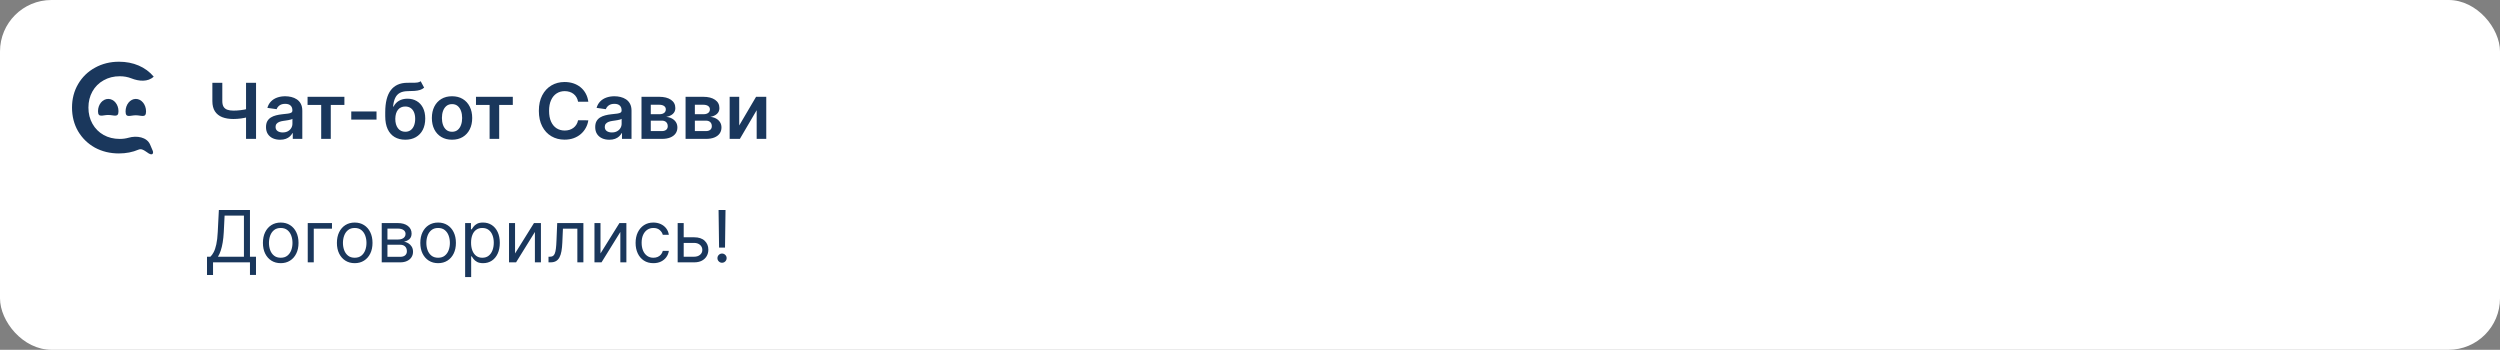
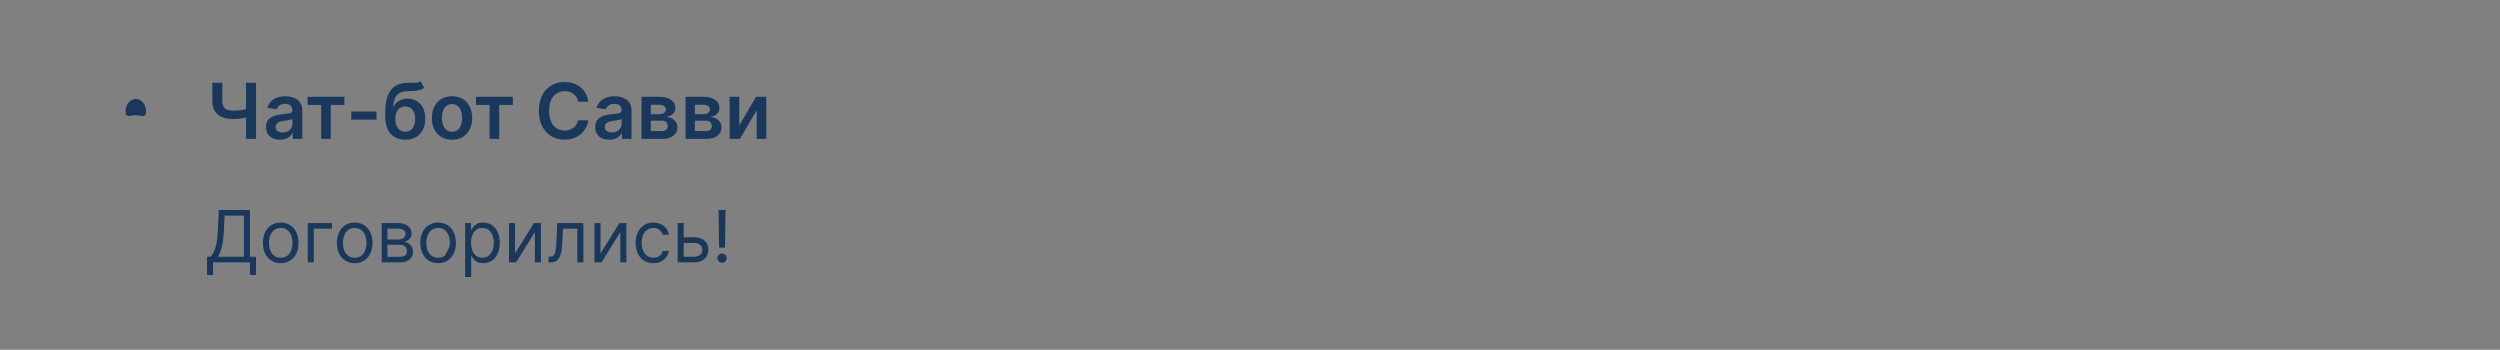
<svg xmlns="http://www.w3.org/2000/svg" width="486" height="68" viewBox="0 0 486 68" fill="none">
  <rect x="0" y="0" width="486" height="68" fill="#808080" stroke="none" />
-   <rect width="486" height="68" rx="10" fill="white" />
-   <path d="M23.11 29.829C21.389 29.829 19.83 29.449 18.433 28.69C17.053 27.914 15.965 26.849 15.169 25.496C14.39 24.142 14 22.615 14 20.915C14 19.214 14.398 17.687 15.194 16.333C15.989 14.98 17.077 13.923 18.458 13.164C19.854 12.388 21.413 12 23.135 12C24.531 12 25.806 12.248 26.959 12.743C28.112 13.238 29.087 13.956 29.882 14.897C28.755 15.975 26.992 15.808 25.55 15.237C24.852 14.961 24.095 14.823 23.281 14.823C22.112 14.823 21.064 15.087 20.139 15.615C19.213 16.127 18.49 16.845 17.971 17.77C17.451 18.694 17.191 19.742 17.191 20.915C17.191 22.087 17.451 23.135 17.971 24.059C18.49 24.984 19.213 25.71 20.139 26.238C21.064 26.75 22.112 27.006 23.281 27.006C23.892 27.006 24.471 26.927 25.017 26.77C26.546 26.328 28.549 26.624 29.18 28.107L29.701 29.328C29.812 29.589 29.777 29.95 29.501 29.994C28.779 30.108 27.924 28.667 26.935 29.086C25.782 29.581 24.507 29.829 23.11 29.829Z" fill="#1A375C" />
-   <path d="M23.033 21.622C23.033 22.943 22.142 22.349 21.043 22.349C19.944 22.349 19.053 22.943 19.053 21.622C19.053 20.3 19.944 19.229 21.043 19.229C22.142 19.229 23.033 20.3 23.033 21.622Z" fill="#1A375C" />
  <path d="M28.392 21.664C28.392 23.009 27.501 22.41 26.402 22.41C25.302 22.41 24.411 23.009 24.411 21.664C24.411 20.32 25.302 19.229 26.402 19.229C27.501 19.229 28.392 20.32 28.392 21.664Z" fill="#1A375C" />
  <path d="M41.284 16.091H43.217V19.649C43.217 20.111 43.297 20.477 43.457 20.746C43.62 21.016 43.862 21.21 44.181 21.327C44.501 21.444 44.899 21.503 45.375 21.503C45.588 21.503 45.817 21.496 46.062 21.482C46.31 21.464 46.561 21.441 46.813 21.412C47.065 21.38 47.306 21.343 47.537 21.3C47.768 21.254 47.974 21.204 48.155 21.151V22.76C47.974 22.817 47.772 22.868 47.548 22.914C47.324 22.961 47.088 23 46.84 23.032C46.591 23.064 46.342 23.088 46.094 23.106C45.845 23.124 45.605 23.133 45.375 23.133C44.54 23.133 43.816 23.014 43.201 22.776C42.591 22.534 42.118 22.158 41.784 21.647C41.451 21.135 41.284 20.47 41.284 19.649V16.091ZM47.83 16.091H49.775V27H47.83V16.091ZM54.449 27.165C53.93 27.165 53.463 27.073 53.048 26.888C52.636 26.7 52.309 26.423 52.068 26.057C51.83 25.691 51.711 25.24 51.711 24.704C51.711 24.242 51.796 23.861 51.966 23.559C52.137 23.257 52.37 23.016 52.664 22.834C52.959 22.653 53.291 22.517 53.66 22.424C54.033 22.328 54.419 22.259 54.816 22.217C55.296 22.167 55.684 22.122 55.983 22.084C56.281 22.041 56.498 21.977 56.633 21.892C56.771 21.803 56.84 21.666 56.84 21.482V21.45C56.84 21.048 56.721 20.738 56.483 20.517C56.246 20.297 55.903 20.187 55.455 20.187C54.983 20.187 54.608 20.29 54.331 20.496C54.058 20.702 53.873 20.945 53.778 21.226L51.977 20.97C52.119 20.473 52.353 20.058 52.68 19.724C53.007 19.386 53.406 19.134 53.879 18.967C54.351 18.797 54.873 18.712 55.445 18.712C55.839 18.712 56.231 18.758 56.622 18.85C57.013 18.942 57.37 19.095 57.693 19.308C58.016 19.518 58.275 19.804 58.47 20.166C58.669 20.528 58.769 20.981 58.769 21.524V27H56.915V25.876H56.851C56.734 26.103 56.569 26.316 56.356 26.515C56.146 26.711 55.882 26.869 55.562 26.989C55.246 27.107 54.875 27.165 54.449 27.165ZM54.949 25.748C55.337 25.748 55.672 25.672 55.956 25.519C56.24 25.363 56.459 25.157 56.611 24.901C56.768 24.646 56.846 24.367 56.846 24.065V23.101C56.785 23.151 56.682 23.197 56.537 23.239C56.395 23.282 56.235 23.319 56.057 23.351C55.88 23.383 55.704 23.412 55.53 23.436C55.356 23.461 55.205 23.483 55.077 23.5C54.79 23.539 54.532 23.603 54.305 23.692C54.078 23.781 53.898 23.905 53.767 24.065C53.636 24.221 53.57 24.424 53.57 24.672C53.57 25.027 53.699 25.296 53.959 25.477C54.218 25.658 54.548 25.748 54.949 25.748ZM59.791 20.4V18.818H66.951V20.4H64.303V27H62.439V20.4H59.791ZM73.196 21.663V23.25H68.285V21.663H73.196ZM81.781 15.793L82.453 17.039C82.215 17.245 81.948 17.394 81.653 17.486C81.359 17.579 81.013 17.639 80.615 17.668C80.221 17.692 79.752 17.71 79.209 17.721C78.598 17.735 78.099 17.851 77.712 18.067C77.325 18.284 77.028 18.612 76.822 19.053C76.616 19.489 76.481 20.047 76.417 20.725H76.508C76.764 20.224 77.122 19.843 77.584 19.58C78.046 19.317 78.587 19.186 79.209 19.186C79.887 19.186 80.485 19.338 81.004 19.644C81.526 19.946 81.932 20.384 82.224 20.959C82.518 21.535 82.666 22.231 82.666 23.048C82.666 23.889 82.507 24.619 82.192 25.237C81.875 25.851 81.426 26.325 80.844 26.659C80.265 26.993 79.578 27.16 78.782 27.16C77.99 27.16 77.302 26.988 76.716 26.643C76.133 26.295 75.682 25.782 75.363 25.104C75.047 24.422 74.889 23.582 74.889 22.584V21.849C74.889 19.924 75.247 18.488 75.965 17.54C76.682 16.592 77.746 16.109 79.155 16.091C79.574 16.084 79.949 16.082 80.279 16.086C80.613 16.089 80.904 16.073 81.153 16.038C81.401 16.002 81.611 15.921 81.781 15.793ZM78.793 25.615C79.187 25.615 79.528 25.514 79.816 25.311C80.103 25.105 80.324 24.814 80.476 24.438C80.632 24.061 80.711 23.616 80.711 23.101C80.711 22.593 80.632 22.162 80.476 21.806C80.32 21.448 80.098 21.174 79.811 20.986C79.523 20.798 79.18 20.704 78.782 20.704C78.484 20.704 78.216 20.757 77.978 20.864C77.74 20.97 77.538 21.126 77.371 21.332C77.204 21.538 77.076 21.789 76.987 22.084C76.898 22.378 76.851 22.717 76.844 23.101C76.844 23.871 77.017 24.484 77.365 24.939C77.713 25.39 78.189 25.615 78.793 25.615ZM87.875 27.16C87.076 27.16 86.384 26.984 85.798 26.633C85.212 26.281 84.757 25.789 84.434 25.157C84.114 24.525 83.955 23.786 83.955 22.941C83.955 22.096 84.114 21.355 84.434 20.72C84.757 20.084 85.212 19.591 85.798 19.239C86.384 18.887 87.076 18.712 87.875 18.712C88.674 18.712 89.367 18.887 89.953 19.239C90.538 19.591 90.991 20.084 91.311 20.72C91.634 21.355 91.796 22.096 91.796 22.941C91.796 23.786 91.634 24.525 91.311 25.157C90.991 25.789 90.538 26.281 89.953 26.633C89.367 26.984 88.674 27.16 87.875 27.16ZM87.886 25.615C88.319 25.615 88.681 25.496 88.972 25.258C89.264 25.017 89.48 24.694 89.622 24.289C89.768 23.884 89.841 23.433 89.841 22.936C89.841 22.435 89.768 21.982 89.622 21.577C89.48 21.169 89.264 20.844 88.972 20.603C88.681 20.361 88.319 20.24 87.886 20.24C87.442 20.24 87.073 20.361 86.778 20.603C86.487 20.844 86.268 21.169 86.123 21.577C85.981 21.982 85.909 22.435 85.909 22.936C85.909 23.433 85.981 23.884 86.123 24.289C86.268 24.694 86.487 25.017 86.778 25.258C87.073 25.496 87.442 25.615 87.886 25.615ZM92.531 20.4V18.818H99.69V20.4H97.042V27H95.178V20.4H92.531ZM114.369 19.772H112.377C112.32 19.445 112.215 19.155 112.062 18.903C111.91 18.648 111.72 18.431 111.492 18.254C111.265 18.076 111.006 17.943 110.715 17.854C110.427 17.762 110.116 17.716 109.782 17.716C109.189 17.716 108.664 17.865 108.206 18.163C107.748 18.458 107.389 18.891 107.13 19.463C106.871 20.031 106.741 20.725 106.741 21.546C106.741 22.38 106.871 23.083 107.13 23.655C107.393 24.223 107.751 24.653 108.206 24.944C108.664 25.232 109.188 25.375 109.777 25.375C110.104 25.375 110.409 25.333 110.693 25.247C110.981 25.159 111.238 25.029 111.466 24.859C111.697 24.688 111.89 24.479 112.046 24.23C112.206 23.982 112.316 23.697 112.377 23.378L114.369 23.389C114.294 23.907 114.133 24.393 113.884 24.848C113.639 25.303 113.318 25.704 112.92 26.052C112.522 26.396 112.057 26.666 111.524 26.861C110.992 27.053 110.4 27.149 109.751 27.149C108.792 27.149 107.936 26.927 107.183 26.483C106.43 26.039 105.837 25.398 105.404 24.56C104.971 23.722 104.754 22.717 104.754 21.546C104.754 20.37 104.972 19.365 105.409 18.53C105.846 17.692 106.441 17.052 107.194 16.608C107.947 16.164 108.799 15.942 109.751 15.942C110.358 15.942 110.922 16.027 111.444 16.197C111.966 16.368 112.432 16.618 112.84 16.948C113.248 17.275 113.584 17.677 113.847 18.152C114.113 18.625 114.287 19.164 114.369 19.772ZM118.448 27.165C117.929 27.165 117.462 27.073 117.047 26.888C116.635 26.7 116.308 26.423 116.067 26.057C115.829 25.691 115.71 25.24 115.71 24.704C115.71 24.242 115.795 23.861 115.965 23.559C116.136 23.257 116.369 23.016 116.663 22.834C116.958 22.653 117.29 22.517 117.659 22.424C118.032 22.328 118.418 22.259 118.815 22.217C119.295 22.167 119.684 22.122 119.982 22.084C120.28 22.041 120.497 21.977 120.632 21.892C120.77 21.803 120.839 21.666 120.839 21.482V21.45C120.839 21.048 120.72 20.738 120.483 20.517C120.245 20.297 119.902 20.187 119.454 20.187C118.982 20.187 118.608 20.29 118.331 20.496C118.057 20.702 117.872 20.945 117.777 21.226L115.976 20.97C116.118 20.473 116.353 20.058 116.679 19.724C117.006 19.386 117.405 19.134 117.878 18.967C118.35 18.797 118.872 18.712 119.444 18.712C119.838 18.712 120.23 18.758 120.621 18.85C121.012 18.942 121.369 19.095 121.692 19.308C122.015 19.518 122.274 19.804 122.469 20.166C122.668 20.528 122.768 20.981 122.768 21.524V27H120.914V25.876H120.85C120.733 26.103 120.568 26.316 120.355 26.515C120.145 26.711 119.881 26.869 119.561 26.989C119.245 27.107 118.874 27.165 118.448 27.165ZM118.948 25.748C119.335 25.748 119.671 25.672 119.955 25.519C120.239 25.363 120.458 25.157 120.61 24.901C120.767 24.646 120.845 24.367 120.845 24.065V23.101C120.784 23.151 120.681 23.197 120.536 23.239C120.394 23.282 120.234 23.319 120.056 23.351C119.879 23.383 119.703 23.412 119.529 23.436C119.355 23.461 119.204 23.483 119.076 23.5C118.789 23.539 118.531 23.603 118.304 23.692C118.077 23.781 117.897 23.905 117.766 24.065C117.634 24.221 117.569 24.424 117.569 24.672C117.569 25.027 117.698 25.296 117.958 25.477C118.217 25.658 118.547 25.748 118.948 25.748ZM124.707 27V18.818H128.142C129.112 18.818 129.877 19.012 130.438 19.399C131.003 19.786 131.285 20.326 131.285 21.018C131.285 21.476 131.125 21.851 130.806 22.142C130.49 22.43 130.058 22.623 129.511 22.723C129.941 22.758 130.317 22.866 130.641 23.048C130.967 23.229 131.223 23.467 131.408 23.761C131.592 24.056 131.685 24.395 131.685 24.779C131.685 25.23 131.566 25.622 131.328 25.956C131.093 26.286 130.751 26.544 130.3 26.728C129.852 26.909 129.309 27 128.67 27H124.707ZM126.512 25.482H128.67C129.025 25.482 129.304 25.398 129.506 25.232C129.708 25.061 129.81 24.83 129.81 24.539C129.81 24.202 129.708 23.937 129.506 23.745C129.304 23.55 129.025 23.452 128.67 23.452H126.512V25.482ZM126.512 22.206H128.18C128.442 22.206 128.668 22.169 128.856 22.094C129.044 22.016 129.188 21.908 129.288 21.769C129.387 21.627 129.437 21.459 129.437 21.263C129.437 20.983 129.321 20.762 129.09 20.603C128.863 20.443 128.547 20.363 128.142 20.363H126.512V22.206ZM133.276 27V18.818H136.712C137.681 18.818 138.446 19.012 139.007 19.399C139.572 19.786 139.854 20.326 139.854 21.018C139.854 21.476 139.695 21.851 139.375 22.142C139.059 22.43 138.627 22.623 138.081 22.723C138.51 22.758 138.887 22.866 139.21 23.048C139.537 23.229 139.792 23.467 139.977 23.761C140.162 24.056 140.254 24.395 140.254 24.779C140.254 25.23 140.135 25.622 139.897 25.956C139.663 26.286 139.32 26.544 138.869 26.728C138.422 26.909 137.878 27 137.239 27H133.276ZM135.082 25.482H137.239C137.594 25.482 137.873 25.398 138.075 25.232C138.278 25.061 138.379 24.83 138.379 24.539C138.379 24.202 138.278 23.937 138.075 23.745C137.873 23.55 137.594 23.452 137.239 23.452H135.082V25.482ZM135.082 22.206H136.749C137.012 22.206 137.237 22.169 137.425 22.094C137.614 22.016 137.757 21.908 137.857 21.769C137.956 21.627 138.006 21.459 138.006 21.263C138.006 20.983 137.891 20.762 137.66 20.603C137.433 20.443 137.116 20.363 136.712 20.363H135.082V22.206ZM143.704 24.39L146.98 18.818H148.962V27H147.097V21.423L143.832 27H141.845V18.818H143.704V24.39Z" fill="#1A375C" />
-   <path d="M40.241 53.466V49.906H40.897C41.122 49.701 41.334 49.411 41.533 49.036C41.736 48.658 41.906 48.155 42.045 47.525C42.188 46.892 42.282 46.088 42.329 45.114L42.548 40.818H48.593V49.906H49.766V53.446H48.593V51H41.414V53.466H40.241ZM42.369 49.906H47.42V41.912H43.661L43.502 45.114C43.462 45.856 43.393 46.529 43.293 47.132C43.194 47.732 43.066 48.264 42.91 48.728C42.755 49.189 42.574 49.581 42.369 49.906ZM54.573 51.159C53.883 51.159 53.278 50.995 52.758 50.667C52.241 50.339 51.837 49.88 51.545 49.29C51.257 48.7 51.112 48.01 51.112 47.222C51.112 46.426 51.257 45.732 51.545 45.139C51.837 44.545 52.241 44.084 52.758 43.756C53.278 43.428 53.883 43.264 54.573 43.264C55.262 43.264 55.865 43.428 56.382 43.756C56.903 44.084 57.307 44.545 57.595 45.139C57.887 45.732 58.033 46.426 58.033 47.222C58.033 48.01 57.887 48.7 57.595 49.29C57.307 49.88 56.903 50.339 56.382 50.667C55.865 50.995 55.262 51.159 54.573 51.159ZM54.573 50.105C55.096 50.105 55.527 49.971 55.865 49.702C56.203 49.434 56.453 49.081 56.616 48.644C56.778 48.206 56.86 47.732 56.86 47.222C56.86 46.711 56.778 46.236 56.616 45.795C56.453 45.354 56.203 44.998 55.865 44.726C55.527 44.454 55.096 44.318 54.573 44.318C54.049 44.318 53.618 44.454 53.28 44.726C52.942 44.998 52.692 45.354 52.529 45.795C52.367 46.236 52.286 46.711 52.286 47.222C52.286 47.732 52.367 48.206 52.529 48.644C52.692 49.081 52.942 49.434 53.28 49.702C53.618 49.971 54.049 50.105 54.573 50.105ZM64.537 43.364V44.457H60.997V51H59.824V43.364H64.537ZM68.955 51.159C68.266 51.159 67.661 50.995 67.141 50.667C66.624 50.339 66.219 49.88 65.928 49.29C65.639 48.7 65.495 48.01 65.495 47.222C65.495 46.426 65.639 45.732 65.928 45.139C66.219 44.545 66.624 44.084 67.141 43.756C67.661 43.428 68.266 43.264 68.955 43.264C69.645 43.264 70.248 43.428 70.765 43.756C71.285 44.084 71.69 44.545 71.978 45.139C72.27 45.732 72.416 46.426 72.416 47.222C72.416 48.01 72.27 48.7 71.978 49.29C71.69 49.88 71.285 50.339 70.765 50.667C70.248 50.995 69.645 51.159 68.955 51.159ZM68.955 50.105C69.479 50.105 69.91 49.971 70.248 49.702C70.586 49.434 70.836 49.081 70.999 48.644C71.161 48.206 71.242 47.732 71.242 47.222C71.242 46.711 71.161 46.236 70.999 45.795C70.836 45.354 70.586 44.998 70.248 44.726C69.91 44.454 69.479 44.318 68.955 44.318C68.432 44.318 68.001 44.454 67.663 44.726C67.325 44.998 67.075 45.354 66.912 45.795C66.75 46.236 66.668 46.711 66.668 47.222C66.668 47.732 66.75 48.206 66.912 48.644C67.075 49.081 67.325 49.434 67.663 49.702C68.001 49.971 68.432 50.105 68.955 50.105ZM74.207 51V43.364H77.329C78.151 43.364 78.804 43.549 79.288 43.92C79.772 44.292 80.013 44.782 80.013 45.392C80.013 45.856 79.876 46.216 79.601 46.471C79.326 46.723 78.973 46.894 78.542 46.983C78.824 47.023 79.097 47.122 79.362 47.281C79.631 47.44 79.853 47.659 80.028 47.938C80.204 48.213 80.292 48.551 80.292 48.952C80.292 49.343 80.192 49.693 79.994 50.001C79.795 50.309 79.51 50.553 79.138 50.731C78.767 50.91 78.323 51 77.806 51H74.207ZM75.32 49.926H77.806C78.21 49.926 78.527 49.83 78.756 49.638C78.984 49.446 79.099 49.184 79.099 48.852C79.099 48.458 78.984 48.148 78.756 47.923C78.527 47.694 78.21 47.58 77.806 47.58H75.32V49.926ZM75.32 46.565H77.329C77.644 46.565 77.914 46.522 78.139 46.436C78.365 46.347 78.537 46.221 78.656 46.058C78.779 45.892 78.84 45.697 78.84 45.472C78.84 45.15 78.706 44.898 78.438 44.716C78.169 44.53 77.799 44.438 77.329 44.438H75.32V46.565ZM85.17 51.159C84.481 51.159 83.876 50.995 83.356 50.667C82.839 50.339 82.434 49.88 82.143 49.29C81.854 48.7 81.71 48.01 81.71 47.222C81.71 46.426 81.854 45.732 82.143 45.139C82.434 44.545 82.839 44.084 83.356 43.756C83.876 43.428 84.481 43.264 85.17 43.264C85.86 43.264 86.463 43.428 86.98 43.756C87.5 44.084 87.905 44.545 88.193 45.139C88.485 45.732 88.63 46.426 88.63 47.222C88.63 48.01 88.485 48.7 88.193 49.29C87.905 49.88 87.5 50.339 86.98 50.667C86.463 50.995 85.86 51.159 85.17 51.159ZM85.17 50.105C85.694 50.105 86.125 49.971 86.463 49.702C86.801 49.434 87.051 49.081 87.214 48.644C87.376 48.206 87.457 47.732 87.457 47.222C87.457 46.711 87.376 46.236 87.214 45.795C87.051 45.354 86.801 44.998 86.463 44.726C86.125 44.454 85.694 44.318 85.17 44.318C84.647 44.318 84.216 44.454 83.878 44.726C83.54 44.998 83.289 45.354 83.127 45.795C82.965 46.236 82.883 46.711 82.883 47.222C82.883 47.732 82.965 48.206 83.127 48.644C83.289 49.081 83.54 49.434 83.878 49.702C84.216 49.971 84.647 50.105 85.17 50.105ZM90.421 53.864V43.364H91.555V44.577H91.694C91.78 44.444 91.9 44.275 92.052 44.07C92.208 43.861 92.43 43.675 92.718 43.513C93.01 43.347 93.404 43.264 93.902 43.264C94.545 43.264 95.111 43.425 95.602 43.746C96.092 44.068 96.475 44.524 96.75 45.114C97.025 45.704 97.163 46.4 97.163 47.202C97.163 48.01 97.025 48.711 96.75 49.305C96.475 49.895 96.094 50.352 95.607 50.677C95.12 50.998 94.558 51.159 93.921 51.159C93.431 51.159 93.038 51.078 92.743 50.916C92.448 50.75 92.221 50.562 92.062 50.354C91.903 50.142 91.78 49.966 91.694 49.827H91.595V53.864H90.421ZM91.575 47.182C91.575 47.758 91.659 48.267 91.829 48.708C91.998 49.146 92.244 49.489 92.569 49.737C92.894 49.983 93.292 50.105 93.762 50.105C94.253 50.105 94.662 49.976 94.99 49.717C95.322 49.456 95.57 49.104 95.736 48.663C95.905 48.219 95.99 47.725 95.99 47.182C95.99 46.645 95.907 46.161 95.741 45.73C95.579 45.296 95.332 44.953 95 44.701C94.672 44.446 94.26 44.318 93.762 44.318C93.285 44.318 92.884 44.439 92.559 44.681C92.234 44.92 91.989 45.255 91.823 45.685C91.658 46.113 91.575 46.612 91.575 47.182ZM100.126 49.27L103.805 43.364H105.157V51H103.984V45.094L100.325 51H98.953V43.364H100.126V49.27ZM106.63 51V49.906H106.909C107.137 49.906 107.328 49.861 107.48 49.772C107.633 49.679 107.755 49.519 107.848 49.29C107.944 49.058 108.017 48.736 108.067 48.325C108.12 47.911 108.158 47.384 108.181 46.744L108.32 43.364H113.411V51H112.238V44.457H109.434L109.315 47.182C109.288 47.808 109.232 48.36 109.146 48.837C109.063 49.311 108.935 49.709 108.763 50.031C108.594 50.352 108.369 50.594 108.087 50.756C107.805 50.919 107.452 51 107.028 51H106.63ZM116.737 49.27L120.416 43.364H121.769V51H120.595V45.094L116.936 51H115.564V43.364H116.737V49.27ZM127.02 51.159C126.304 51.159 125.688 50.99 125.17 50.652C124.653 50.314 124.256 49.848 123.977 49.255C123.699 48.662 123.56 47.984 123.56 47.222C123.56 46.446 123.702 45.762 123.987 45.168C124.276 44.572 124.677 44.106 125.19 43.771C125.707 43.433 126.311 43.264 127 43.264C127.537 43.264 128.021 43.364 128.452 43.562C128.883 43.761 129.236 44.04 129.511 44.398C129.786 44.756 129.956 45.173 130.023 45.651H128.849C128.76 45.303 128.561 44.994 128.253 44.726C127.948 44.454 127.537 44.318 127.02 44.318C126.563 44.318 126.161 44.438 125.817 44.676C125.475 44.911 125.209 45.245 125.016 45.675C124.827 46.103 124.733 46.605 124.733 47.182C124.733 47.772 124.826 48.285 125.011 48.723C125.2 49.16 125.465 49.5 125.807 49.742C126.152 49.984 126.556 50.105 127.02 50.105C127.325 50.105 127.602 50.052 127.85 49.946C128.099 49.84 128.309 49.688 128.482 49.489C128.654 49.29 128.777 49.051 128.849 48.773H130.023C129.956 49.224 129.792 49.63 129.531 49.991C129.272 50.349 128.929 50.634 128.501 50.846C128.077 51.055 127.583 51.159 127.02 51.159ZM132.752 46.128H134.94C135.835 46.128 136.519 46.355 136.993 46.809C137.467 47.263 137.704 47.838 137.704 48.534C137.704 48.992 137.598 49.407 137.386 49.782C137.174 50.153 136.862 50.45 136.451 50.672C136.04 50.891 135.536 51 134.94 51H131.738V43.364H132.911V49.906H134.94C135.404 49.906 135.785 49.784 136.083 49.538C136.381 49.293 136.531 48.978 136.531 48.594C136.531 48.189 136.381 47.86 136.083 47.604C135.785 47.349 135.404 47.222 134.94 47.222H132.752V46.128ZM141.041 40.818L140.942 48.136H139.788L139.689 40.818H141.041ZM140.365 51.08C140.12 51.08 139.909 50.992 139.733 50.816C139.558 50.64 139.47 50.43 139.47 50.185C139.47 49.939 139.558 49.729 139.733 49.553C139.909 49.378 140.12 49.29 140.365 49.29C140.61 49.29 140.821 49.378 140.996 49.553C141.172 49.729 141.26 49.939 141.26 50.185C141.26 50.347 141.218 50.496 141.135 50.632C141.056 50.768 140.948 50.877 140.812 50.96C140.68 51.04 140.531 51.08 140.365 51.08Z" fill="#1A375C" />
+   <path d="M40.241 53.466V49.906H40.897C41.122 49.701 41.334 49.411 41.533 49.036C41.736 48.658 41.906 48.155 42.045 47.525C42.188 46.892 42.282 46.088 42.329 45.114L42.548 40.818H48.593V49.906H49.766V53.446H48.593V51H41.414V53.466H40.241ZM42.369 49.906H47.42V41.912H43.661L43.502 45.114C43.462 45.856 43.393 46.529 43.293 47.132C43.194 47.732 43.066 48.264 42.91 48.728C42.755 49.189 42.574 49.581 42.369 49.906ZM54.573 51.159C53.883 51.159 53.278 50.995 52.758 50.667C52.241 50.339 51.837 49.88 51.545 49.29C51.257 48.7 51.112 48.01 51.112 47.222C51.112 46.426 51.257 45.732 51.545 45.139C51.837 44.545 52.241 44.084 52.758 43.756C53.278 43.428 53.883 43.264 54.573 43.264C55.262 43.264 55.865 43.428 56.382 43.756C56.903 44.084 57.307 44.545 57.595 45.139C57.887 45.732 58.033 46.426 58.033 47.222C58.033 48.01 57.887 48.7 57.595 49.29C57.307 49.88 56.903 50.339 56.382 50.667C55.865 50.995 55.262 51.159 54.573 51.159ZM54.573 50.105C55.096 50.105 55.527 49.971 55.865 49.702C56.203 49.434 56.453 49.081 56.616 48.644C56.778 48.206 56.86 47.732 56.86 47.222C56.86 46.711 56.778 46.236 56.616 45.795C56.453 45.354 56.203 44.998 55.865 44.726C55.527 44.454 55.096 44.318 54.573 44.318C54.049 44.318 53.618 44.454 53.28 44.726C52.942 44.998 52.692 45.354 52.529 45.795C52.367 46.236 52.286 46.711 52.286 47.222C52.286 47.732 52.367 48.206 52.529 48.644C52.692 49.081 52.942 49.434 53.28 49.702C53.618 49.971 54.049 50.105 54.573 50.105ZM64.537 43.364V44.457H60.997V51H59.824V43.364H64.537ZM68.955 51.159C68.266 51.159 67.661 50.995 67.141 50.667C66.624 50.339 66.219 49.88 65.928 49.29C65.639 48.7 65.495 48.01 65.495 47.222C65.495 46.426 65.639 45.732 65.928 45.139C66.219 44.545 66.624 44.084 67.141 43.756C67.661 43.428 68.266 43.264 68.955 43.264C69.645 43.264 70.248 43.428 70.765 43.756C71.285 44.084 71.69 44.545 71.978 45.139C72.27 45.732 72.416 46.426 72.416 47.222C72.416 48.01 72.27 48.7 71.978 49.29C71.69 49.88 71.285 50.339 70.765 50.667C70.248 50.995 69.645 51.159 68.955 51.159ZM68.955 50.105C69.479 50.105 69.91 49.971 70.248 49.702C70.586 49.434 70.836 49.081 70.999 48.644C71.161 48.206 71.242 47.732 71.242 47.222C71.242 46.711 71.161 46.236 70.999 45.795C70.836 45.354 70.586 44.998 70.248 44.726C69.91 44.454 69.479 44.318 68.955 44.318C68.432 44.318 68.001 44.454 67.663 44.726C67.325 44.998 67.075 45.354 66.912 45.795C66.75 46.236 66.668 46.711 66.668 47.222C66.668 47.732 66.75 48.206 66.912 48.644C67.075 49.081 67.325 49.434 67.663 49.702C68.001 49.971 68.432 50.105 68.955 50.105ZM74.207 51V43.364H77.329C78.151 43.364 78.804 43.549 79.288 43.92C79.772 44.292 80.013 44.782 80.013 45.392C80.013 45.856 79.876 46.216 79.601 46.471C79.326 46.723 78.973 46.894 78.542 46.983C78.824 47.023 79.097 47.122 79.362 47.281C79.631 47.44 79.853 47.659 80.028 47.938C80.204 48.213 80.292 48.551 80.292 48.952C80.292 49.343 80.192 49.693 79.994 50.001C79.795 50.309 79.51 50.553 79.138 50.731C78.767 50.91 78.323 51 77.806 51H74.207ZM75.32 49.926H77.806C78.21 49.926 78.527 49.83 78.756 49.638C78.984 49.446 79.099 49.184 79.099 48.852C79.099 48.458 78.984 48.148 78.756 47.923C78.527 47.694 78.21 47.58 77.806 47.58H75.32V49.926ZM75.32 46.565H77.329C77.644 46.565 77.914 46.522 78.139 46.436C78.365 46.347 78.537 46.221 78.656 46.058C78.779 45.892 78.84 45.697 78.84 45.472C78.84 45.15 78.706 44.898 78.438 44.716C78.169 44.53 77.799 44.438 77.329 44.438H75.32V46.565ZM85.17 51.159C84.481 51.159 83.876 50.995 83.356 50.667C82.839 50.339 82.434 49.88 82.143 49.29C81.854 48.7 81.71 48.01 81.71 47.222C81.71 46.426 81.854 45.732 82.143 45.139C82.434 44.545 82.839 44.084 83.356 43.756C83.876 43.428 84.481 43.264 85.17 43.264C85.86 43.264 86.463 43.428 86.98 43.756C87.5 44.084 87.905 44.545 88.193 45.139C88.485 45.732 88.63 46.426 88.63 47.222C88.63 48.01 88.485 48.7 88.193 49.29C87.905 49.88 87.5 50.339 86.98 50.667C86.463 50.995 85.86 51.159 85.17 51.159ZM85.17 50.105C85.694 50.105 86.125 49.971 86.463 49.702C87.376 48.206 87.457 47.732 87.457 47.222C87.457 46.711 87.376 46.236 87.214 45.795C87.051 45.354 86.801 44.998 86.463 44.726C86.125 44.454 85.694 44.318 85.17 44.318C84.647 44.318 84.216 44.454 83.878 44.726C83.54 44.998 83.289 45.354 83.127 45.795C82.965 46.236 82.883 46.711 82.883 47.222C82.883 47.732 82.965 48.206 83.127 48.644C83.289 49.081 83.54 49.434 83.878 49.702C84.216 49.971 84.647 50.105 85.17 50.105ZM90.421 53.864V43.364H91.555V44.577H91.694C91.78 44.444 91.9 44.275 92.052 44.07C92.208 43.861 92.43 43.675 92.718 43.513C93.01 43.347 93.404 43.264 93.902 43.264C94.545 43.264 95.111 43.425 95.602 43.746C96.092 44.068 96.475 44.524 96.75 45.114C97.025 45.704 97.163 46.4 97.163 47.202C97.163 48.01 97.025 48.711 96.75 49.305C96.475 49.895 96.094 50.352 95.607 50.677C95.12 50.998 94.558 51.159 93.921 51.159C93.431 51.159 93.038 51.078 92.743 50.916C92.448 50.75 92.221 50.562 92.062 50.354C91.903 50.142 91.78 49.966 91.694 49.827H91.595V53.864H90.421ZM91.575 47.182C91.575 47.758 91.659 48.267 91.829 48.708C91.998 49.146 92.244 49.489 92.569 49.737C92.894 49.983 93.292 50.105 93.762 50.105C94.253 50.105 94.662 49.976 94.99 49.717C95.322 49.456 95.57 49.104 95.736 48.663C95.905 48.219 95.99 47.725 95.99 47.182C95.99 46.645 95.907 46.161 95.741 45.73C95.579 45.296 95.332 44.953 95 44.701C94.672 44.446 94.26 44.318 93.762 44.318C93.285 44.318 92.884 44.439 92.559 44.681C92.234 44.92 91.989 45.255 91.823 45.685C91.658 46.113 91.575 46.612 91.575 47.182ZM100.126 49.27L103.805 43.364H105.157V51H103.984V45.094L100.325 51H98.953V43.364H100.126V49.27ZM106.63 51V49.906H106.909C107.137 49.906 107.328 49.861 107.48 49.772C107.633 49.679 107.755 49.519 107.848 49.29C107.944 49.058 108.017 48.736 108.067 48.325C108.12 47.911 108.158 47.384 108.181 46.744L108.32 43.364H113.411V51H112.238V44.457H109.434L109.315 47.182C109.288 47.808 109.232 48.36 109.146 48.837C109.063 49.311 108.935 49.709 108.763 50.031C108.594 50.352 108.369 50.594 108.087 50.756C107.805 50.919 107.452 51 107.028 51H106.63ZM116.737 49.27L120.416 43.364H121.769V51H120.595V45.094L116.936 51H115.564V43.364H116.737V49.27ZM127.02 51.159C126.304 51.159 125.688 50.99 125.17 50.652C124.653 50.314 124.256 49.848 123.977 49.255C123.699 48.662 123.56 47.984 123.56 47.222C123.56 46.446 123.702 45.762 123.987 45.168C124.276 44.572 124.677 44.106 125.19 43.771C125.707 43.433 126.311 43.264 127 43.264C127.537 43.264 128.021 43.364 128.452 43.562C128.883 43.761 129.236 44.04 129.511 44.398C129.786 44.756 129.956 45.173 130.023 45.651H128.849C128.76 45.303 128.561 44.994 128.253 44.726C127.948 44.454 127.537 44.318 127.02 44.318C126.563 44.318 126.161 44.438 125.817 44.676C125.475 44.911 125.209 45.245 125.016 45.675C124.827 46.103 124.733 46.605 124.733 47.182C124.733 47.772 124.826 48.285 125.011 48.723C125.2 49.16 125.465 49.5 125.807 49.742C126.152 49.984 126.556 50.105 127.02 50.105C127.325 50.105 127.602 50.052 127.85 49.946C128.099 49.84 128.309 49.688 128.482 49.489C128.654 49.29 128.777 49.051 128.849 48.773H130.023C129.956 49.224 129.792 49.63 129.531 49.991C129.272 50.349 128.929 50.634 128.501 50.846C128.077 51.055 127.583 51.159 127.02 51.159ZM132.752 46.128H134.94C135.835 46.128 136.519 46.355 136.993 46.809C137.467 47.263 137.704 47.838 137.704 48.534C137.704 48.992 137.598 49.407 137.386 49.782C137.174 50.153 136.862 50.45 136.451 50.672C136.04 50.891 135.536 51 134.94 51H131.738V43.364H132.911V49.906H134.94C135.404 49.906 135.785 49.784 136.083 49.538C136.381 49.293 136.531 48.978 136.531 48.594C136.531 48.189 136.381 47.86 136.083 47.604C135.785 47.349 135.404 47.222 134.94 47.222H132.752V46.128ZM141.041 40.818L140.942 48.136H139.788L139.689 40.818H141.041ZM140.365 51.08C140.12 51.08 139.909 50.992 139.733 50.816C139.558 50.64 139.47 50.43 139.47 50.185C139.47 49.939 139.558 49.729 139.733 49.553C139.909 49.378 140.12 49.29 140.365 49.29C140.61 49.29 140.821 49.378 140.996 49.553C141.172 49.729 141.26 49.939 141.26 50.185C141.26 50.347 141.218 50.496 141.135 50.632C141.056 50.768 140.948 50.877 140.812 50.96C140.68 51.04 140.531 51.08 140.365 51.08Z" fill="#1A375C" />
</svg>